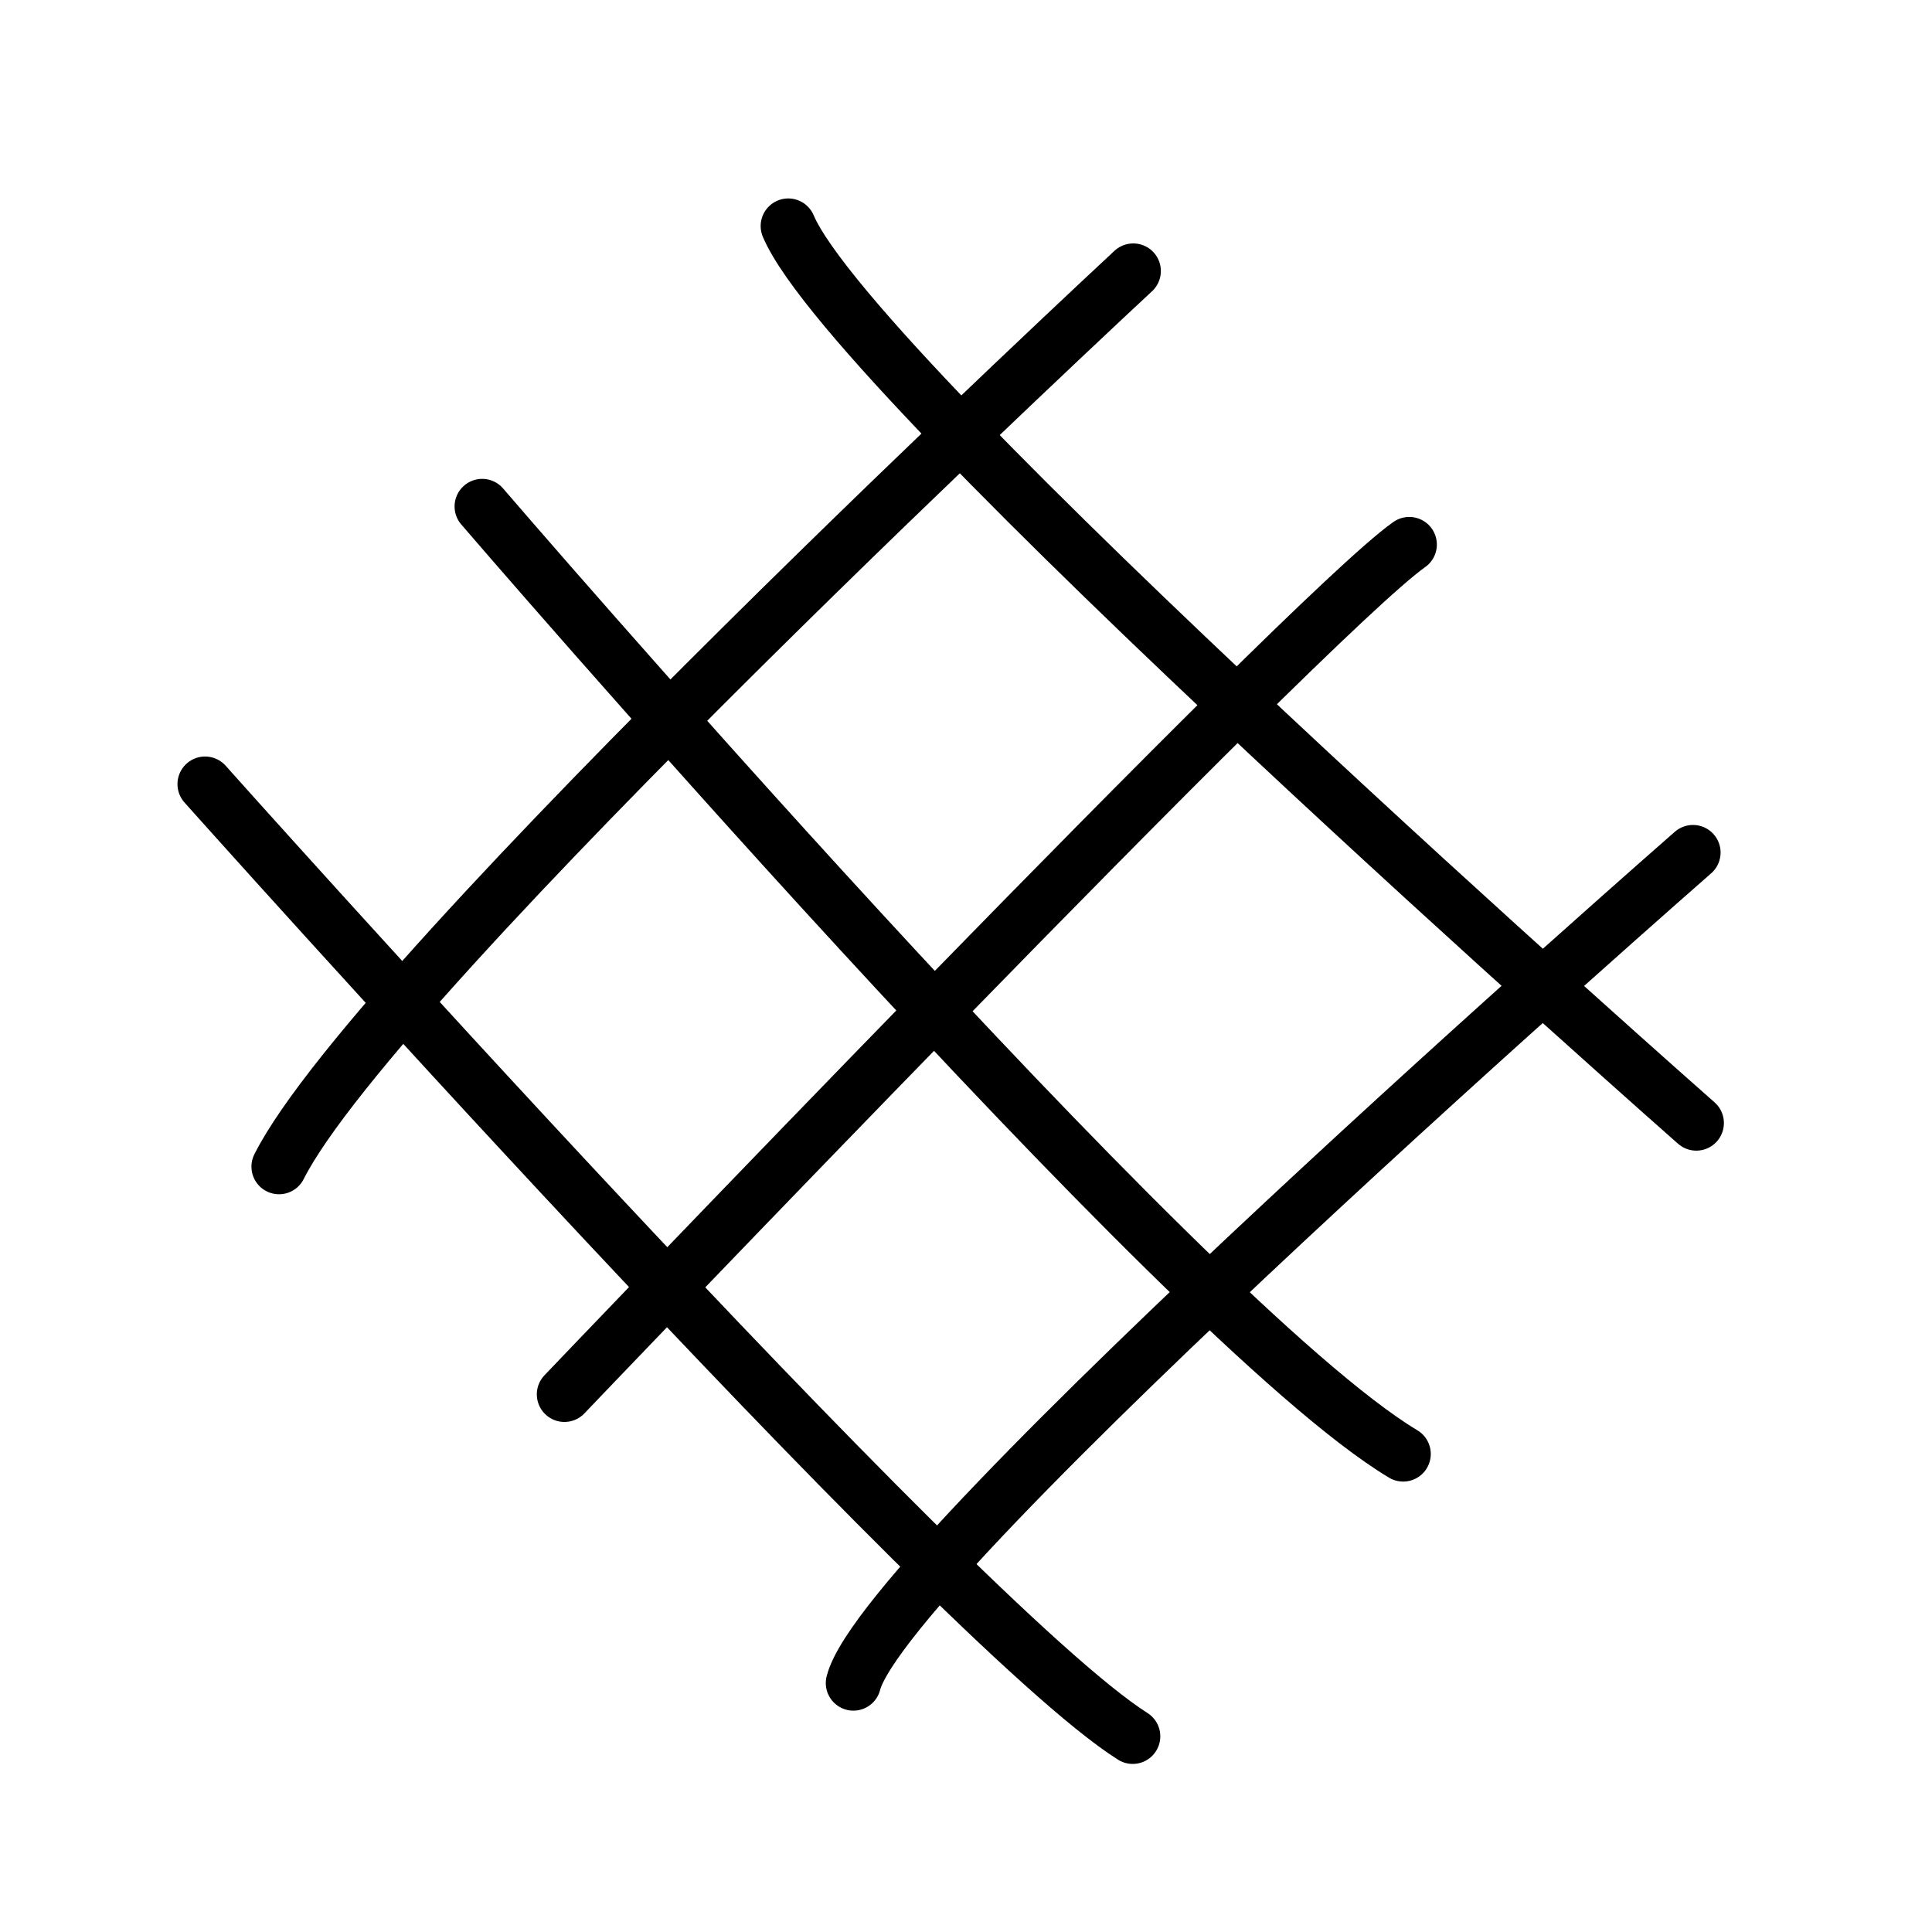
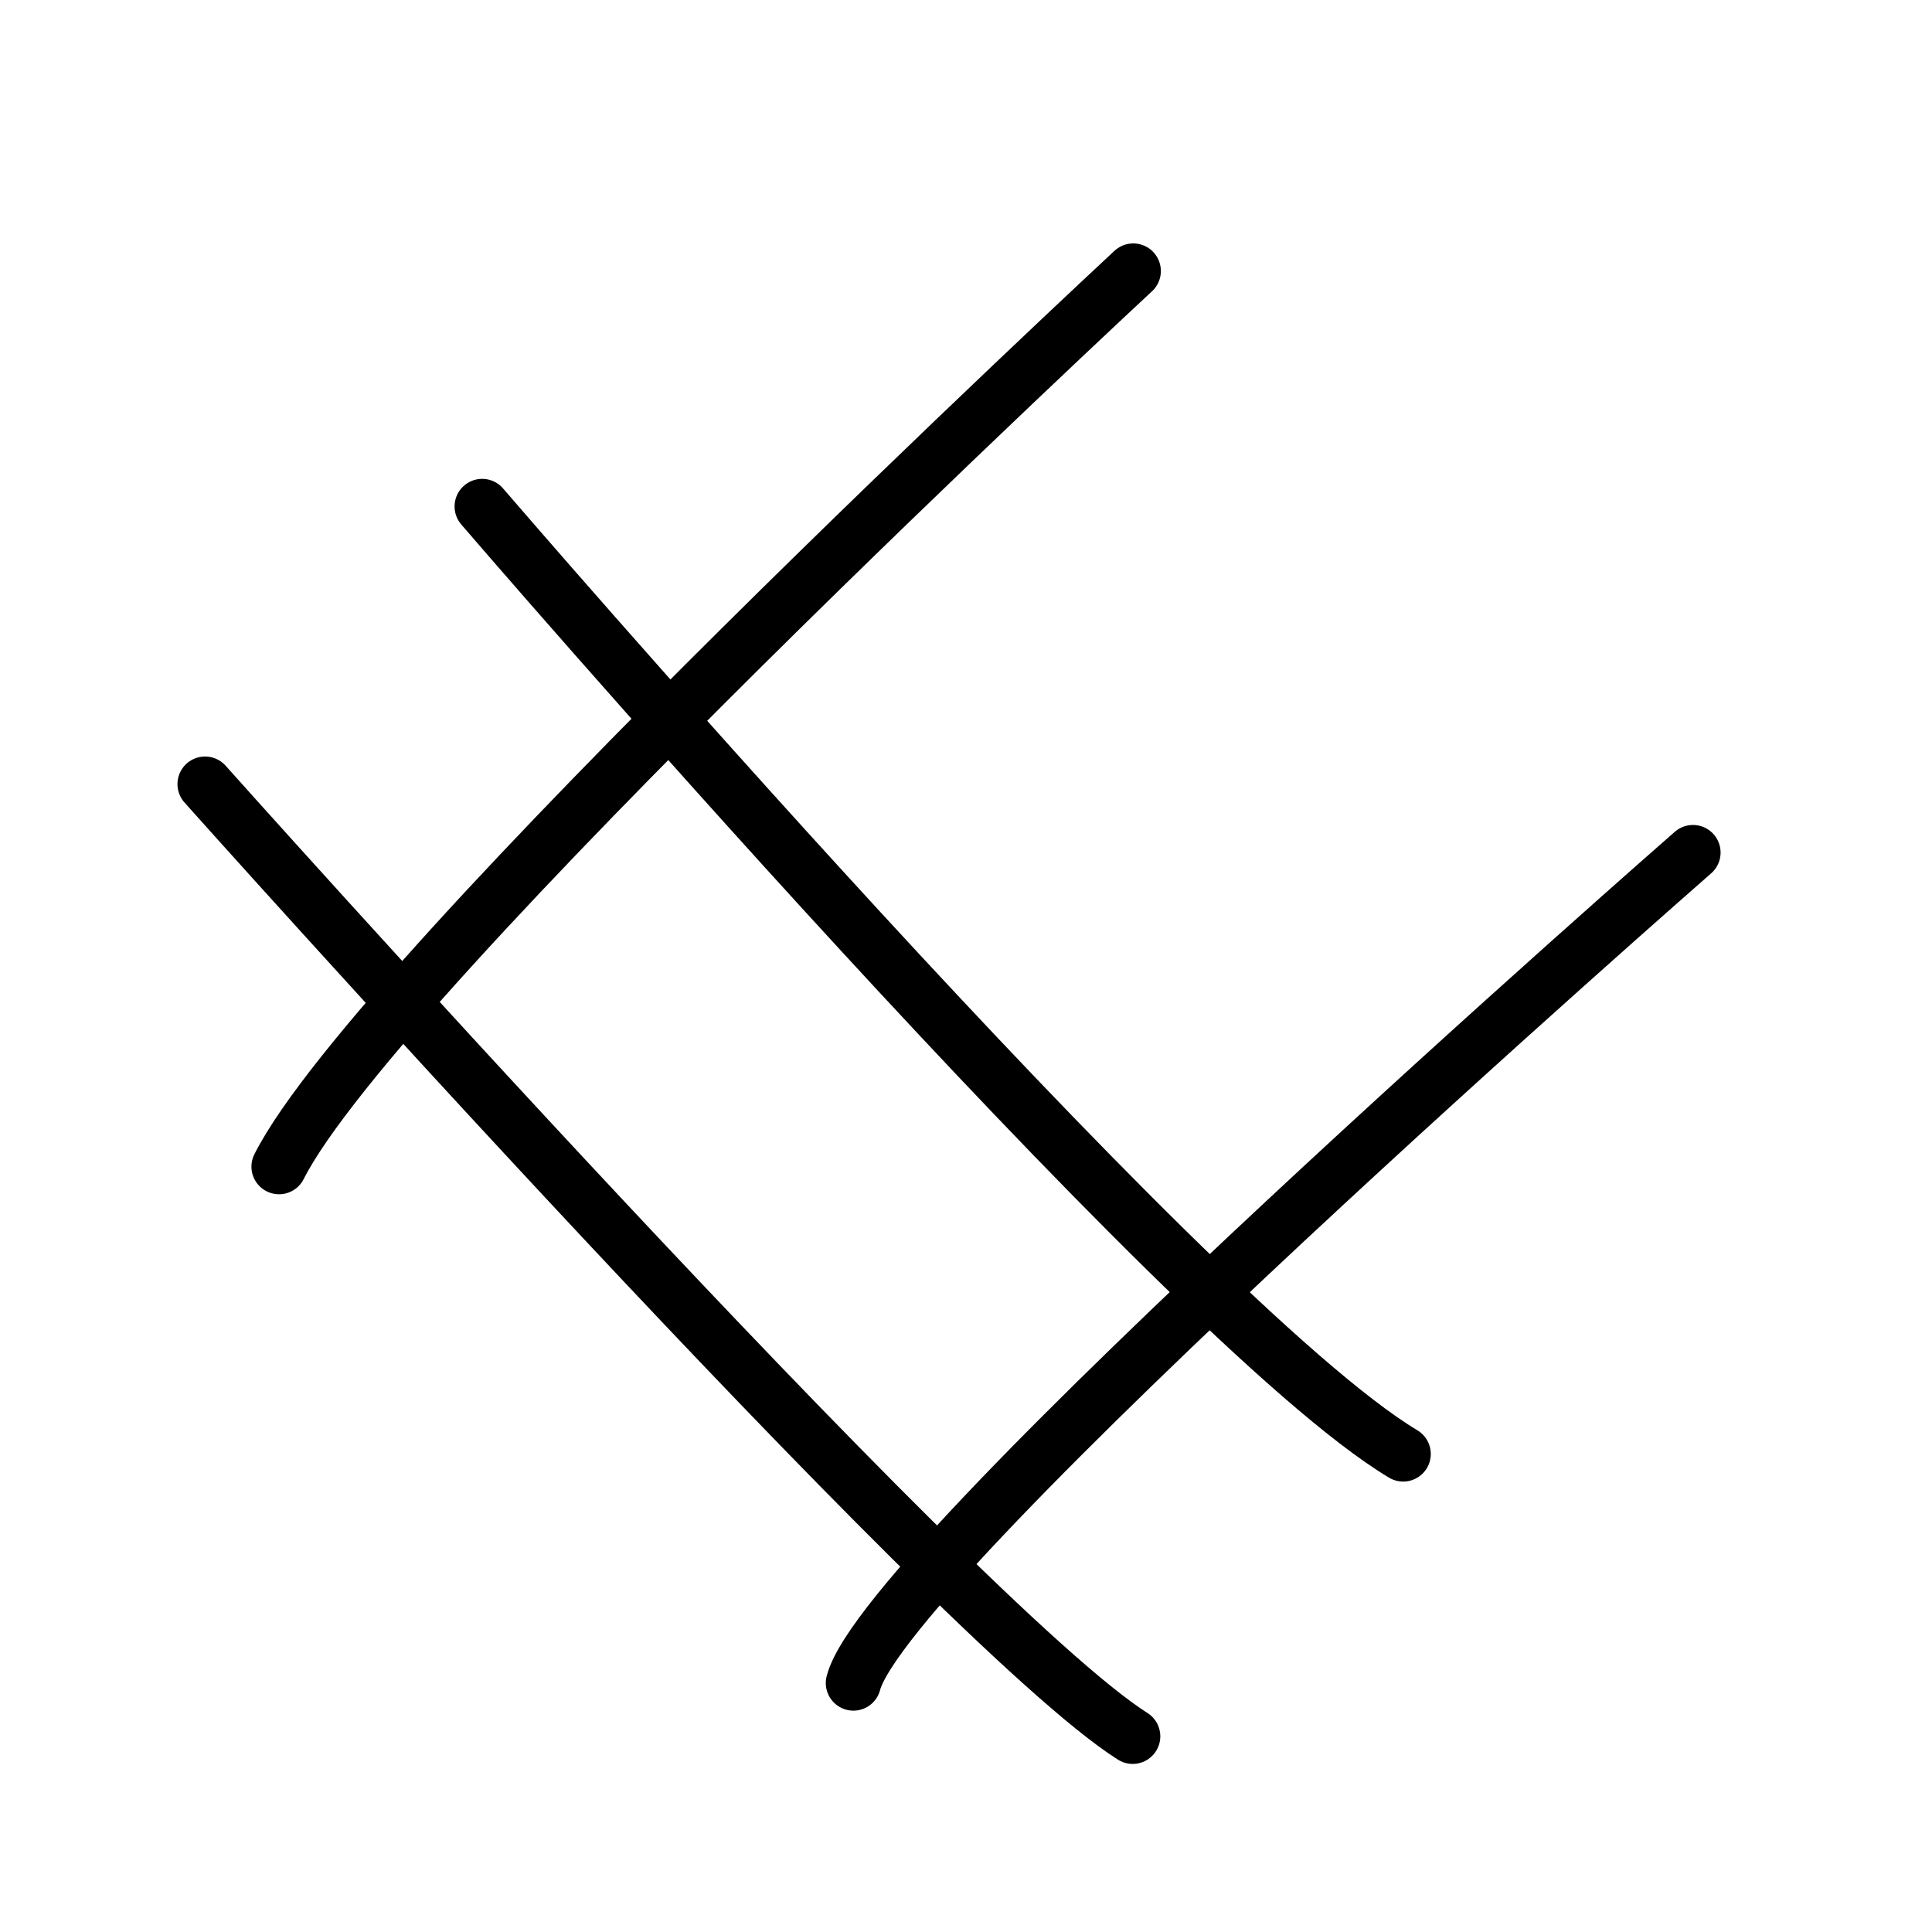
<svg xmlns="http://www.w3.org/2000/svg" viewBox="0 0 70 70" height="70" width="70" id="a">
  <defs>
    <style>.b{fill:none;stroke:#000;stroke-linecap:round;stroke-miterlimit:10;stroke-width:2px;}</style>
  </defs>
  <path d="M41.06,9.82S13.63,35.28,10.11,42.27" class="b" />
-   <path d="M20.45,50.52s26.88-28.16,30.61-30.79" class="b" />
  <path d="M61.34,30.89s-29.28,25.6-30.42,30.09" class="b" />
-   <path d="M61.46,40.69S30.93,13.8,28.56,8.19" class="b" />
  <path d="M17.47,18.35s25.38,29.54,33.37,34.33" class="b" />
  <path d="M7.43,28.41s27.13,30.4,33.61,34.5" class="b" />
</svg>